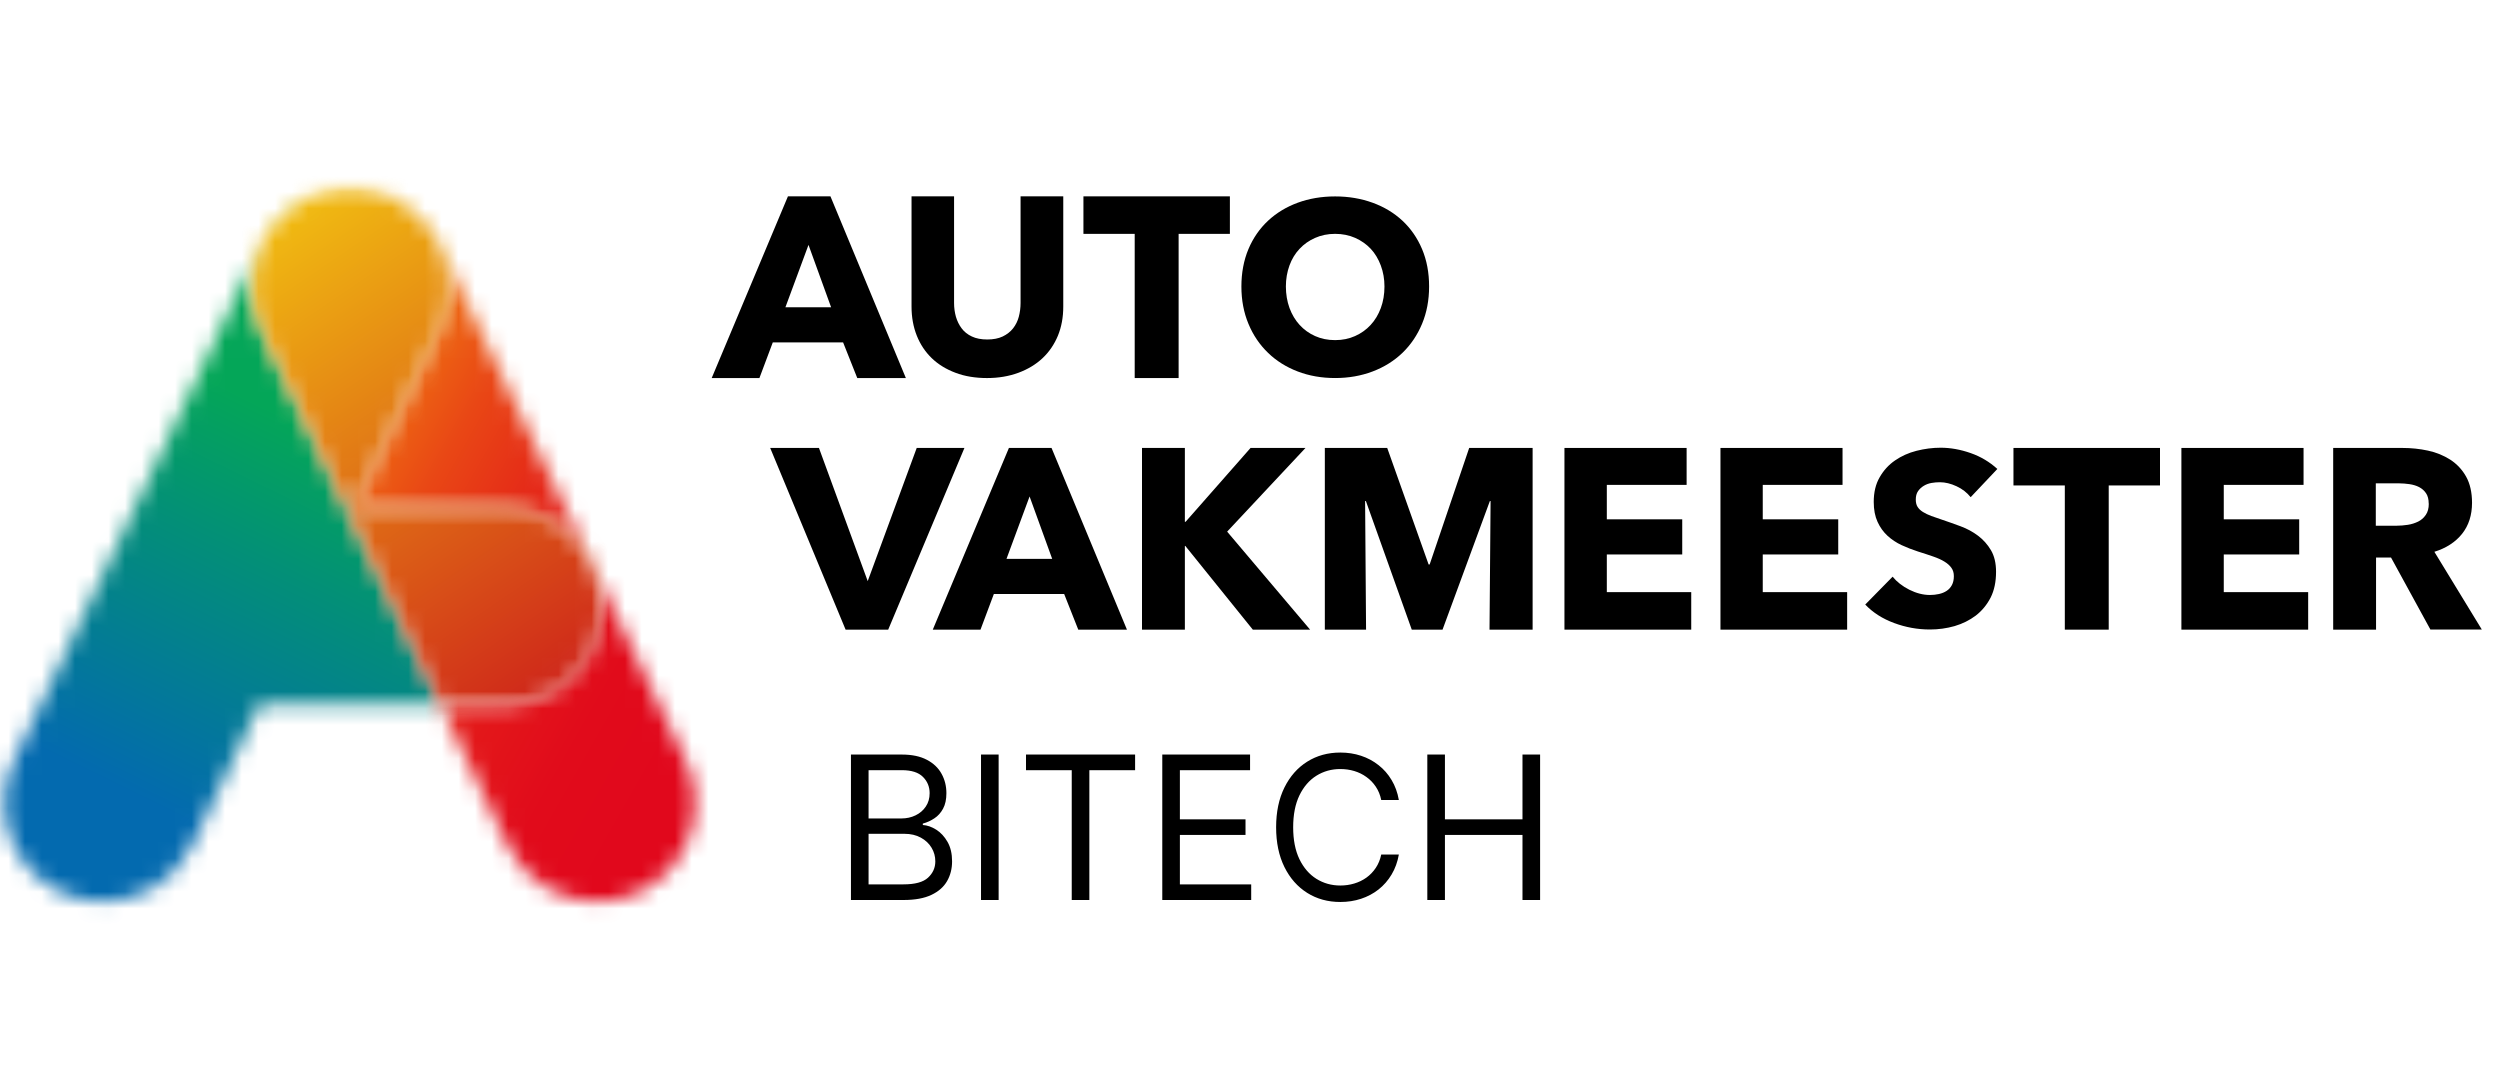
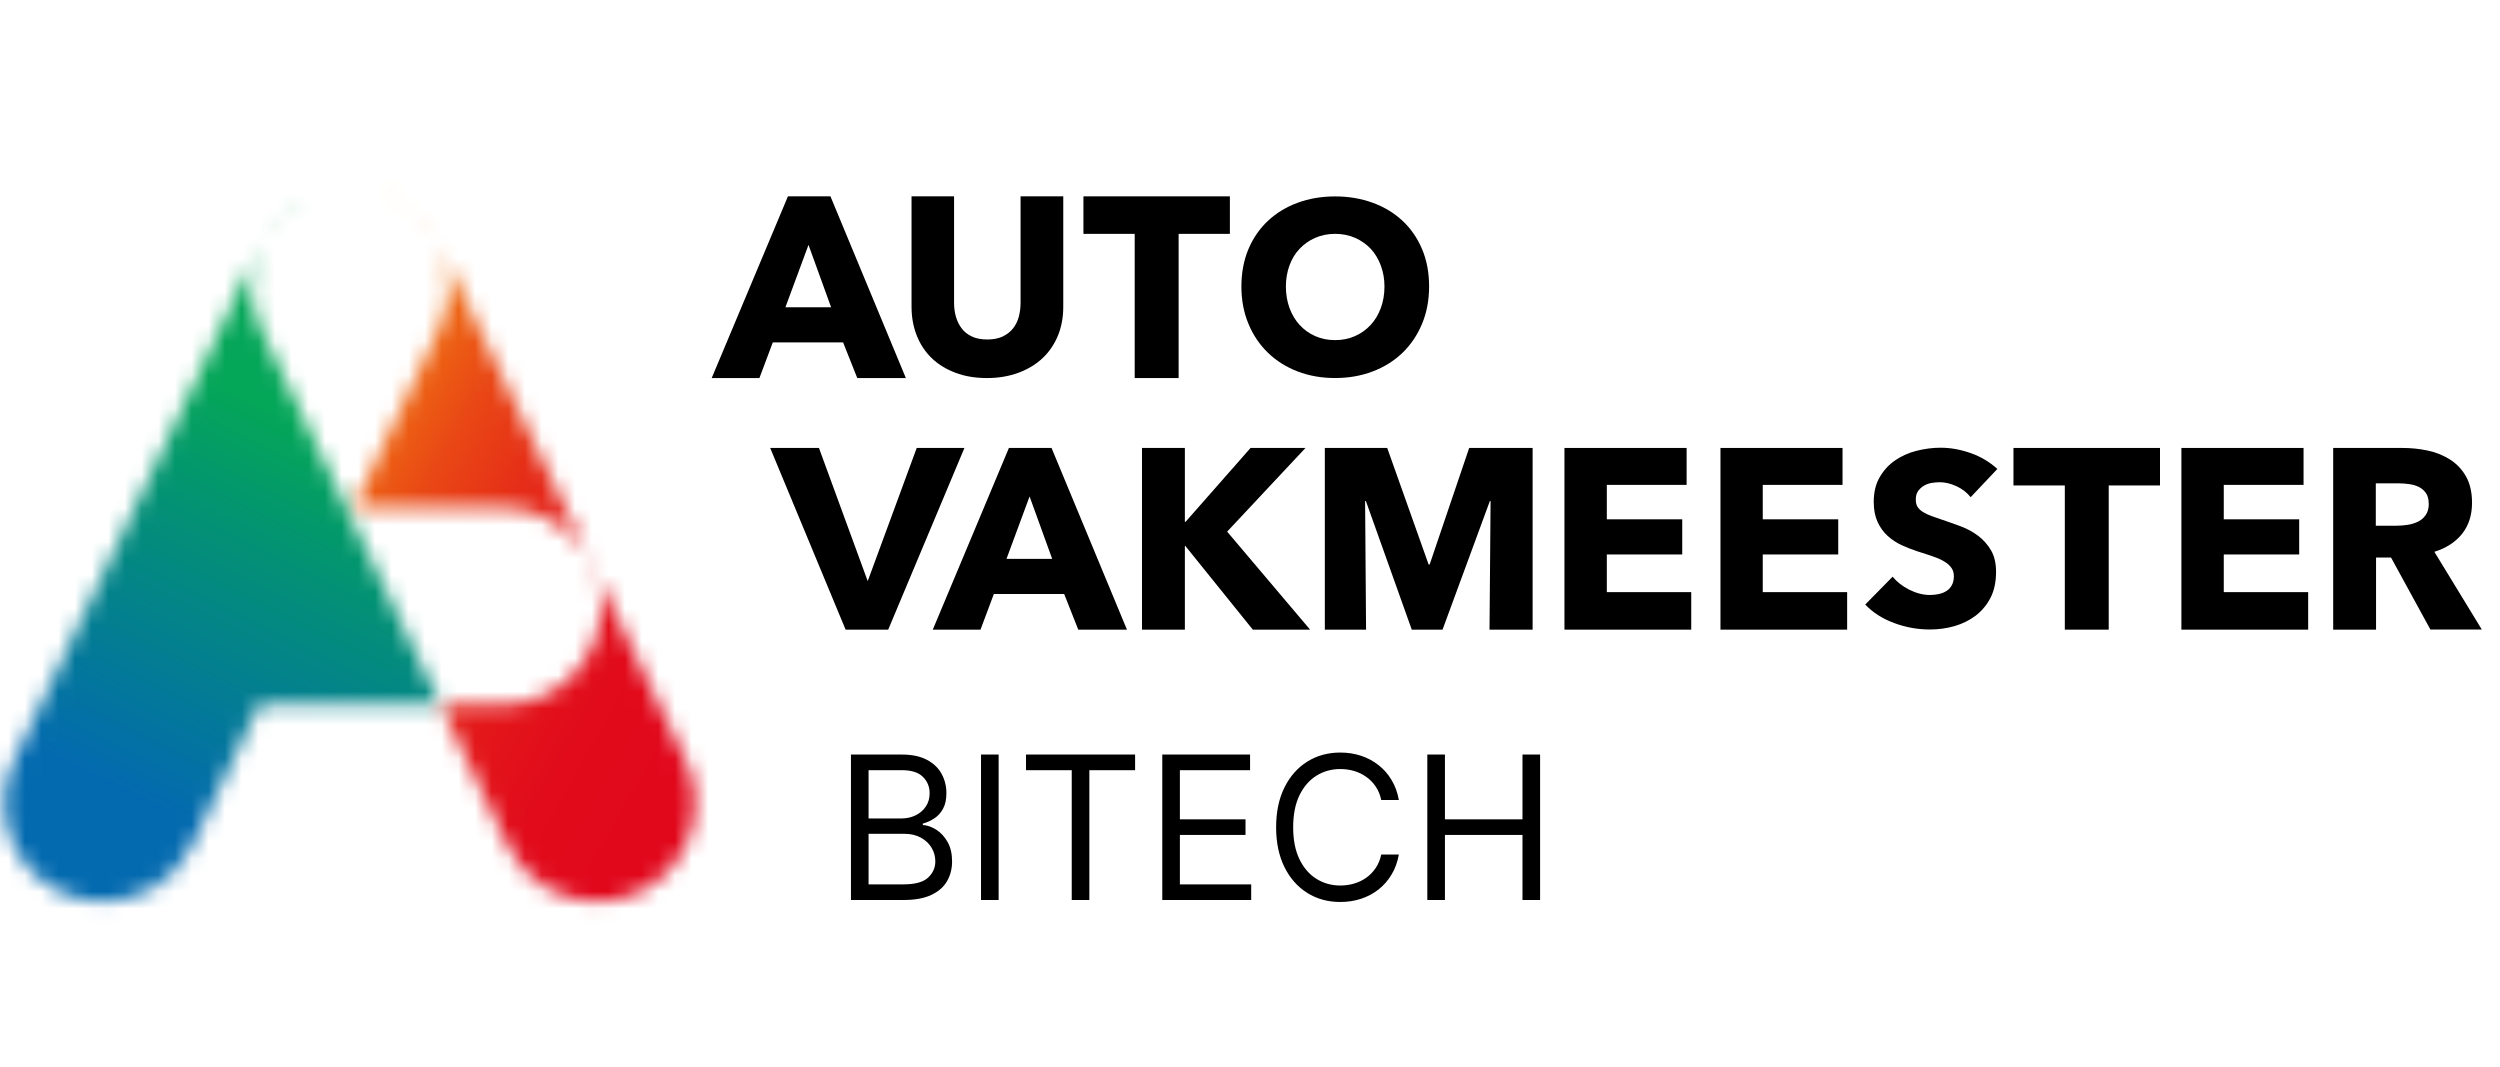
<svg xmlns="http://www.w3.org/2000/svg" width="150" height="64" viewBox="0 0 150 64" fill="none">
  <mask id="mask0_10233_73" style="mask-type:luminance" maskUnits="userSpaceOnUse" x="15" y="11" width="27" height="44">
    <path d="M26.333 19.762L21.215 30.464H30.139C33.4 30.464 36.054 33.113 36.054 36.374C36.054 39.636 33.405 42.285 30.139 42.285H26.421L30.464 50.737C31.48 52.861 33.599 54.105 35.811 54.105C36.666 54.105 37.536 53.92 38.358 53.526C41.308 52.117 42.557 48.579 41.147 45.628L26.333 14.649C26.333 14.649 26.323 14.629 26.319 14.614C27.077 16.18 27.14 18.061 26.333 19.752M15.757 14.444C15.757 14.444 15.757 14.44 15.757 14.435C15.757 14.435 15.757 14.44 15.757 14.444ZM15.762 14.425C15.762 14.425 15.762 14.415 15.767 14.41C15.767 14.41 15.767 14.42 15.762 14.425ZM15.776 14.401C15.776 14.401 15.781 14.391 15.781 14.386C15.781 14.386 15.781 14.396 15.776 14.401ZM15.791 14.381C15.791 14.381 15.796 14.371 15.801 14.362C15.801 14.367 15.796 14.371 15.791 14.381ZM15.801 14.357C15.801 14.357 15.806 14.347 15.81 14.342C15.81 14.347 15.806 14.352 15.801 14.357ZM15.815 14.333C15.815 14.333 15.82 14.323 15.825 14.318C15.825 14.318 15.82 14.328 15.815 14.333ZM15.83 14.303C15.83 14.303 15.83 14.299 15.835 14.294C15.835 14.294 15.83 14.299 15.83 14.303ZM15.844 14.284C15.844 14.284 15.844 14.284 15.844 14.279C15.844 14.279 15.844 14.279 15.844 14.284ZM23.548 11.864C24.608 12.369 25.448 13.152 26.022 14.08C25.337 12.972 24.331 12.16 23.183 11.703C23.305 11.752 23.427 11.805 23.548 11.864ZM20.987 11.285C20.248 11.285 19.49 11.426 18.77 11.718C19.47 11.431 20.228 11.285 20.991 11.285H20.987Z" fill="white" />
  </mask>
  <g mask="url(#mask0_10233_73)">
    <path d="M22.29 -0.221L-2.634 43.671L36.021 65.621L60.945 21.73L22.29 -0.221Z" fill="url(#paint0_linear_10233_73)" />
  </g>
  <mask id="mask1_10233_73" style="mask-type:luminance" maskUnits="userSpaceOnUse" x="0" y="11" width="27" height="44">
    <path d="M26.319 14.624C26.319 14.624 26.319 14.614 26.315 14.605C26.315 14.61 26.319 14.614 26.319 14.624ZM15.651 14.653L0.837 45.633C-0.573 48.583 0.676 52.117 3.626 53.526C4.448 53.92 5.318 54.105 6.178 54.105C8.385 54.105 10.509 52.865 11.52 50.737L15.563 42.285H26.426L15.656 19.757C14.825 18.012 14.917 16.063 15.748 14.469C15.714 14.527 15.685 14.59 15.656 14.649M15.743 14.469C15.743 14.469 15.753 14.454 15.758 14.444C15.758 14.454 15.748 14.459 15.743 14.469ZM15.758 14.44C15.758 14.44 15.758 14.435 15.763 14.43C15.763 14.43 15.763 14.435 15.758 14.44ZM15.772 14.415C15.772 14.415 15.772 14.405 15.777 14.405C15.777 14.405 15.777 14.415 15.772 14.415ZM15.802 14.362V14.357C15.802 14.357 15.802 14.357 15.802 14.362ZM15.811 14.342C15.811 14.342 15.811 14.338 15.811 14.333C15.811 14.333 15.811 14.338 15.811 14.342ZM15.826 14.318C15.826 14.318 15.826 14.308 15.831 14.303C15.831 14.303 15.826 14.313 15.826 14.318ZM15.84 14.294C15.84 14.294 15.84 14.289 15.845 14.284C15.845 14.284 15.84 14.289 15.84 14.294ZM15.845 14.279C15.845 14.279 15.855 14.264 15.86 14.255C15.86 14.264 15.85 14.269 15.845 14.279ZM26.31 14.605C26.232 14.44 26.144 14.279 26.047 14.129C26.144 14.284 26.227 14.444 26.31 14.605ZM26.047 14.124C26.047 14.124 26.042 14.114 26.037 14.109C26.037 14.114 26.042 14.119 26.047 14.124ZM26.032 14.099C26.032 14.099 26.028 14.09 26.023 14.085C26.023 14.085 26.028 14.094 26.032 14.099ZM15.86 14.25C16.438 13.244 17.313 12.403 18.441 11.864C18.548 11.81 18.659 11.761 18.771 11.718C17.58 12.199 16.54 13.069 15.86 14.25ZM20.992 11.285C21.746 11.285 22.489 11.431 23.184 11.708C22.47 11.421 21.726 11.285 20.997 11.285H20.992Z" fill="white" />
  </mask>
  <g mask="url(#mask1_10233_73)">
    <path d="M4.655 0.621L-17.489 45.822L21.2 64.776L43.343 19.575L4.655 0.621Z" fill="url(#paint1_linear_10233_73)" />
  </g>
  <mask id="mask2_10233_73" style="mask-type:luminance" maskUnits="userSpaceOnUse" x="15" y="11" width="22" height="32">
-     <path d="M18.771 11.717C18.659 11.761 18.547 11.809 18.44 11.863C17.313 12.402 16.438 13.243 15.859 14.249C15.859 14.249 15.85 14.268 15.845 14.278C15.845 14.278 15.845 14.278 15.845 14.283C15.845 14.283 15.84 14.288 15.84 14.293C15.84 14.293 15.835 14.298 15.835 14.303C15.835 14.303 15.83 14.312 15.83 14.317C15.83 14.317 15.825 14.327 15.821 14.332C15.821 14.332 15.821 14.336 15.821 14.341C15.821 14.346 15.816 14.351 15.811 14.356C15.811 14.356 15.811 14.356 15.811 14.361C15.811 14.366 15.806 14.371 15.801 14.38C15.801 14.38 15.801 14.385 15.796 14.39C15.796 14.39 15.796 14.4 15.791 14.405C15.791 14.405 15.791 14.414 15.787 14.414C15.787 14.414 15.787 14.424 15.782 14.429C15.782 14.429 15.782 14.434 15.777 14.439C15.777 14.439 15.777 14.444 15.777 14.448C15.777 14.458 15.767 14.463 15.762 14.473C14.931 16.067 14.839 18.021 15.67 19.765L26.441 42.293H30.159C33.42 42.293 36.074 39.644 36.074 36.383C36.074 33.122 33.425 30.473 30.159 30.473H21.235L26.353 19.77C27.16 18.079 27.097 16.198 26.338 14.633C26.338 14.628 26.338 14.623 26.334 14.614C26.256 14.448 26.168 14.288 26.071 14.137C26.071 14.137 26.066 14.123 26.061 14.118C26.061 14.118 26.061 14.113 26.056 14.113C26.056 14.108 26.052 14.103 26.047 14.098C25.473 13.17 24.632 12.387 23.573 11.882C23.451 11.824 23.33 11.77 23.208 11.722C22.518 11.445 21.77 11.299 21.016 11.299C20.248 11.299 19.495 11.45 18.795 11.731" fill="white" />
-   </mask>
+     </mask>
  <g mask="url(#mask2_10233_73)">
    <mask id="mask3_10233_73" style="mask-type:luminance" maskUnits="userSpaceOnUse" x="14" y="10" width="23" height="33">
      <path d="M36.681 10.979H14.513V42.624H36.681V10.979Z" fill="white" />
    </mask>
    <g mask="url(#mask3_10233_73)">
      <path d="M37.179 9.564H14.102V42.898H37.179V9.564Z" fill="url(#paint2_linear_10233_73)" />
    </g>
  </g>
  <path d="M51.436 22.683L50.586 20.544H46.367L45.565 22.683H42.702L47.276 11.781H49.827L54.352 22.683H51.431H51.436ZM48.51 14.693L47.125 18.435H49.866L48.51 14.693Z" fill="black" />
  <path d="M63.475 20.141C63.256 20.666 62.95 21.118 62.551 21.492C62.153 21.866 61.667 22.158 61.103 22.367C60.534 22.576 59.912 22.683 59.222 22.683C58.532 22.683 57.89 22.581 57.331 22.367C56.773 22.158 56.296 21.866 55.907 21.492C55.519 21.118 55.217 20.666 55.008 20.141C54.799 19.616 54.692 19.033 54.692 18.396V11.781H57.244V18.182C57.244 18.474 57.283 18.746 57.356 19.009C57.434 19.266 57.545 19.5 57.701 19.704C57.852 19.908 58.06 20.073 58.313 20.19C58.566 20.311 58.877 20.369 59.237 20.369C59.596 20.369 59.903 20.311 60.16 20.19C60.413 20.068 60.622 19.908 60.782 19.704C60.943 19.5 61.059 19.266 61.127 19.009C61.196 18.746 61.234 18.474 61.234 18.182V11.781H63.796V18.396C63.796 19.038 63.689 19.616 63.475 20.141Z" fill="black" />
  <path d="M70.717 14.032V22.683H68.082V14.032H65.006V11.781H73.793V14.032H70.717Z" fill="black" />
  <path d="M85.746 17.19C85.746 18.006 85.605 18.755 85.323 19.43C85.041 20.106 84.647 20.689 84.147 21.171C83.646 21.652 83.048 22.026 82.358 22.288C81.663 22.551 80.919 22.682 80.108 22.682C79.296 22.682 78.548 22.551 77.862 22.288C77.177 22.026 76.579 21.652 76.084 21.171C75.583 20.689 75.189 20.111 74.907 19.43C74.625 18.755 74.484 18.006 74.484 17.19C74.484 16.373 74.625 15.615 74.907 14.944C75.189 14.278 75.583 13.71 76.084 13.243C76.584 12.777 77.177 12.417 77.862 12.164C78.548 11.912 79.296 11.785 80.108 11.785C80.919 11.785 81.663 11.912 82.358 12.164C83.053 12.417 83.646 12.777 84.147 13.243C84.647 13.71 85.041 14.278 85.323 14.944C85.605 15.61 85.746 16.359 85.746 17.19ZM83.068 17.19C83.068 16.743 82.995 16.325 82.849 15.931C82.703 15.542 82.504 15.207 82.246 14.93C81.984 14.653 81.673 14.434 81.313 14.274C80.949 14.113 80.545 14.031 80.108 14.031C79.67 14.031 79.267 14.113 78.907 14.274C78.543 14.434 78.232 14.653 77.974 14.93C77.712 15.207 77.508 15.542 77.367 15.931C77.226 16.32 77.153 16.738 77.153 17.19C77.153 17.642 77.226 18.089 77.371 18.483C77.517 18.876 77.721 19.217 77.979 19.498C78.237 19.78 78.548 20.004 78.907 20.164C79.267 20.325 79.665 20.407 80.108 20.407C80.55 20.407 80.944 20.325 81.303 20.164C81.663 20.004 81.979 19.78 82.237 19.498C82.499 19.217 82.703 18.876 82.849 18.483C82.995 18.089 83.068 17.657 83.068 17.19Z" fill="black" />
  <path d="M64.696 37.779L63.85 35.64H59.631L58.83 37.779H55.967L60.535 26.877H63.092L67.617 37.779H64.691H64.696ZM61.775 29.788L60.39 33.531H63.131L61.775 29.788Z" fill="black" />
  <path d="M55.003 26.877H57.866L53.292 37.779H50.736L46.211 26.877H49.137L52.063 34.867L55.003 26.877Z" fill="black" />
  <path d="M75.169 37.779L71.121 32.758H71.092V37.779H68.52V26.877H71.092V31.309H71.135L75.033 26.877H78.329L73.629 31.898L78.606 37.779H75.169Z" fill="black" />
  <path d="M89.371 37.779L89.435 30.065H89.391L86.552 37.779H84.706L81.954 30.065H81.906L81.964 37.779H79.49V26.877H83.233L85.716 33.866H85.78L88.151 26.877H91.957V37.779H89.371Z" fill="black" />
  <path d="M93.867 37.779V26.877H101.197V29.093H96.409V31.159H100.934V33.268H96.409V35.528H101.474V37.779H93.867Z" fill="black" />
  <path d="M103.228 37.779V26.877H110.552V29.093H105.765V31.159H110.294V33.268H105.765V35.528H110.829V37.779H103.228Z" fill="black" />
  <path d="M118.237 29.828C118.019 29.556 117.741 29.337 117.396 29.177C117.051 29.016 116.716 28.934 116.395 28.934C116.225 28.934 116.06 28.948 115.89 28.977C115.72 29.007 115.564 29.065 115.428 29.148C115.292 29.23 115.175 29.337 115.083 29.468C114.991 29.6 114.947 29.77 114.947 29.974C114.947 30.149 114.981 30.295 115.054 30.411C115.127 30.528 115.234 30.63 115.375 30.718C115.515 30.805 115.686 30.888 115.88 30.96C116.074 31.033 116.298 31.111 116.541 31.189C116.891 31.306 117.255 31.437 117.639 31.578C118.019 31.719 118.369 31.908 118.68 32.142C118.991 32.375 119.253 32.666 119.457 33.012C119.661 33.357 119.763 33.789 119.763 34.309C119.763 34.907 119.656 35.422 119.438 35.855C119.214 36.288 118.918 36.647 118.548 36.934C118.174 37.216 117.751 37.425 117.275 37.566C116.794 37.702 116.303 37.77 115.797 37.77C115.054 37.77 114.339 37.639 113.644 37.381C112.949 37.123 112.371 36.754 111.914 36.273L113.557 34.601C113.81 34.912 114.145 35.174 114.558 35.383C114.976 35.592 115.389 35.699 115.797 35.699C115.982 35.699 116.162 35.68 116.337 35.641C116.512 35.602 116.667 35.539 116.799 35.452C116.935 35.364 117.037 35.247 117.115 35.102C117.192 34.956 117.231 34.781 117.231 34.572C117.231 34.363 117.183 34.212 117.085 34.071C116.988 33.935 116.852 33.809 116.667 33.697C116.488 33.585 116.259 33.483 115.992 33.391C115.72 33.298 115.418 33.196 115.073 33.089C114.743 32.982 114.417 32.856 114.101 32.71C113.785 32.564 113.499 32.375 113.251 32.147C113.003 31.918 112.803 31.641 112.653 31.311C112.502 30.985 112.424 30.586 112.424 30.115C112.424 29.541 112.541 29.046 112.779 28.637C113.012 28.229 113.319 27.889 113.703 27.626C114.082 27.364 114.514 27.169 114.991 27.048C115.472 26.927 115.953 26.863 116.439 26.863C117.027 26.863 117.625 26.97 118.237 27.184C118.85 27.398 119.379 27.719 119.841 28.137L118.247 29.823L118.237 29.828Z" fill="black" />
  <path d="M126.523 29.127V37.779H123.889V29.127H120.808V26.877H129.6V29.127H126.523Z" fill="black" />
  <path d="M130.884 37.779V26.877H138.213V29.093H133.426V31.159H137.952V33.268H133.426V35.528H138.49V37.779H130.884Z" fill="black" />
  <path d="M145.828 37.779L143.462 33.453H142.563V37.779H139.991V26.877H144.148C144.672 26.877 145.182 26.93 145.678 27.037C146.178 27.144 146.621 27.329 147.019 27.582C147.413 27.839 147.734 28.18 147.967 28.598C148.2 29.015 148.322 29.54 148.322 30.167C148.322 30.906 148.123 31.528 147.725 32.029C147.326 32.529 146.767 32.889 146.062 33.108L148.91 37.774H145.834L145.828 37.779ZM145.722 30.216C145.722 29.958 145.668 29.749 145.562 29.594C145.454 29.433 145.313 29.312 145.144 29.224C144.973 29.137 144.778 29.079 144.569 29.049C144.357 29.02 144.151 29.001 143.958 29.001H142.548V31.543H143.801C144.021 31.543 144.24 31.523 144.468 31.489C144.696 31.455 144.9 31.387 145.09 31.295C145.275 31.203 145.426 31.071 145.546 30.896C145.668 30.721 145.727 30.498 145.727 30.221" fill="black" />
  <path d="M51.057 54V45.273H54.108C54.716 45.273 55.217 45.378 55.612 45.588C56.007 45.795 56.301 46.075 56.494 46.428C56.688 46.777 56.784 47.165 56.784 47.591C56.784 47.966 56.717 48.276 56.584 48.52C56.453 48.764 56.28 48.957 56.064 49.099C55.851 49.242 55.619 49.347 55.369 49.415V49.5C55.636 49.517 55.905 49.611 56.175 49.781C56.445 49.952 56.67 50.196 56.852 50.514C57.034 50.832 57.125 51.222 57.125 51.682C57.125 52.119 57.026 52.513 56.827 52.862C56.628 53.212 56.314 53.489 55.885 53.693C55.456 53.898 54.898 54 54.21 54H51.057ZM52.114 53.062H54.21C54.901 53.062 55.391 52.929 55.68 52.662C55.973 52.392 56.119 52.065 56.119 51.682C56.119 51.386 56.044 51.114 55.894 50.864C55.743 50.611 55.528 50.409 55.25 50.258C54.972 50.105 54.642 50.028 54.261 50.028H52.114V53.062ZM52.114 49.108H54.074C54.392 49.108 54.679 49.045 54.935 48.92C55.193 48.795 55.398 48.619 55.548 48.392C55.702 48.165 55.778 47.898 55.778 47.591C55.778 47.207 55.645 46.882 55.378 46.615C55.111 46.345 54.688 46.21 54.108 46.21H52.114V49.108ZM59.918 45.273V54H58.861V45.273H59.918ZM61.56 46.21V45.273H68.106V46.21H65.361V54H64.304V46.21H61.56ZM69.737 54V45.273H75.004V46.21H70.793V49.159H74.731V50.097H70.793V53.062H75.072V54H69.737ZM83.931 48H82.874C82.812 47.696 82.702 47.429 82.546 47.199C82.393 46.969 82.205 46.776 81.984 46.619C81.765 46.46 81.522 46.341 81.255 46.261C80.988 46.182 80.71 46.142 80.42 46.142C79.891 46.142 79.413 46.276 78.984 46.543C78.558 46.81 78.218 47.203 77.965 47.723C77.715 48.243 77.59 48.881 77.59 49.636C77.59 50.392 77.715 51.03 77.965 51.55C78.218 52.07 78.558 52.463 78.984 52.73C79.413 52.997 79.891 53.131 80.42 53.131C80.71 53.131 80.988 53.091 81.255 53.011C81.522 52.932 81.765 52.814 81.984 52.658C82.205 52.499 82.393 52.304 82.546 52.074C82.702 51.841 82.812 51.574 82.874 51.273H83.931C83.852 51.719 83.707 52.118 83.496 52.47C83.286 52.822 83.025 53.122 82.712 53.369C82.4 53.614 82.049 53.8 81.66 53.928C81.273 54.055 80.86 54.119 80.42 54.119C79.675 54.119 79.013 53.938 78.434 53.574C77.854 53.21 77.398 52.693 77.066 52.023C76.734 51.352 76.567 50.557 76.567 49.636C76.567 48.716 76.734 47.92 77.066 47.25C77.398 46.58 77.854 46.062 78.434 45.699C79.013 45.335 79.675 45.153 80.42 45.153C80.86 45.153 81.273 45.217 81.66 45.345C82.049 45.473 82.4 45.66 82.712 45.908C83.025 46.152 83.286 46.45 83.496 46.803C83.707 47.152 83.852 47.551 83.931 48ZM85.639 54V45.273H86.696V49.159H91.349V45.273H92.406V54H91.349V50.097H86.696V54H85.639Z" fill="black" />
  <defs>
    <linearGradient id="paint0_linear_10233_73" x1="13.572" y1="22.821" x2="48.601" y2="42.712" gradientUnits="userSpaceOnUse">
      <stop stop-color="#F9BC0B" />
      <stop offset="0.09" stop-color="#F4960E" />
      <stop offset="0.22" stop-color="#EE6B12" />
      <stop offset="0.34" stop-color="#E94715" />
      <stop offset="0.47" stop-color="#E52B18" />
      <stop offset="0.59" stop-color="#E3171A" />
      <stop offset="0.72" stop-color="#E10B1B" />
      <stop offset="0.85" stop-color="#E1081C" />
      <stop offset="1" stop-color="#E1081C" />
    </linearGradient>
    <linearGradient id="paint1_linear_10233_73" x1="18.393" y1="22.019" x2="4.257" y2="50.874" gradientUnits="userSpaceOnUse">
      <stop stop-color="#04A658" />
      <stop offset="0.1" stop-color="#04A658" />
      <stop offset="0.37" stop-color="#038F78" />
      <stop offset="0.86" stop-color="#036AAF" />
      <stop offset="1" stop-color="#036AAF" />
    </linearGradient>
    <linearGradient id="paint2_linear_10233_73" x1="14.102" y1="9.564" x2="37.179" y2="43.539" gradientUnits="userSpaceOnUse">
      <stop stop-color="#F5CF10" />
      <stop offset="1" stop-color="#CB151B" />
    </linearGradient>
  </defs>
</svg>